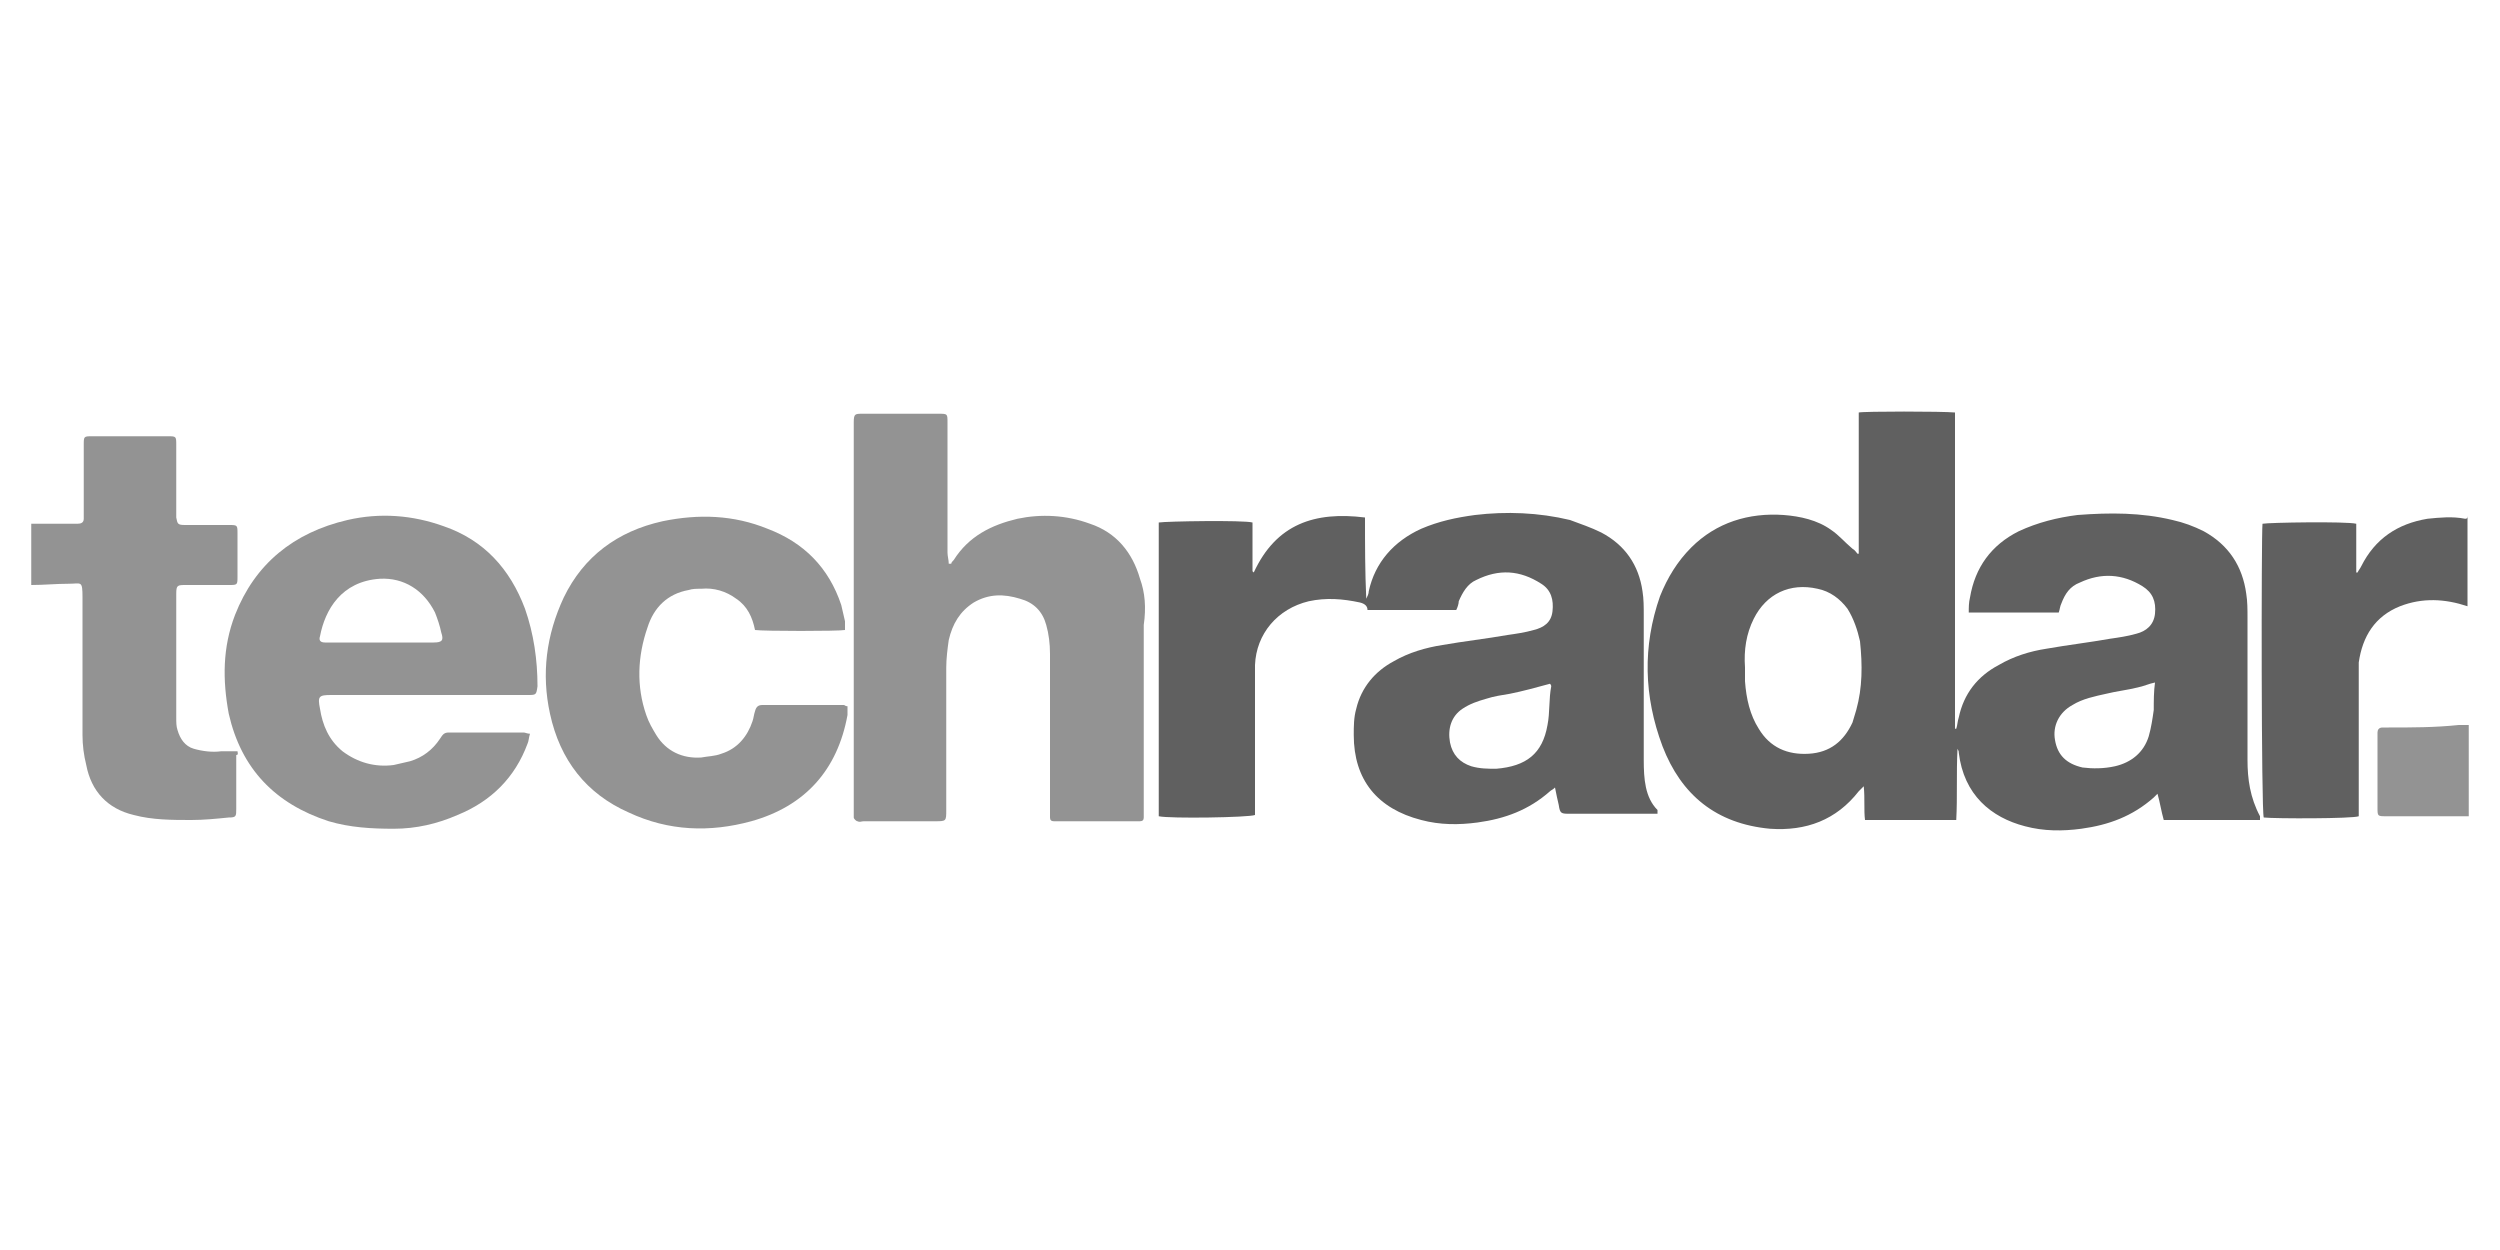
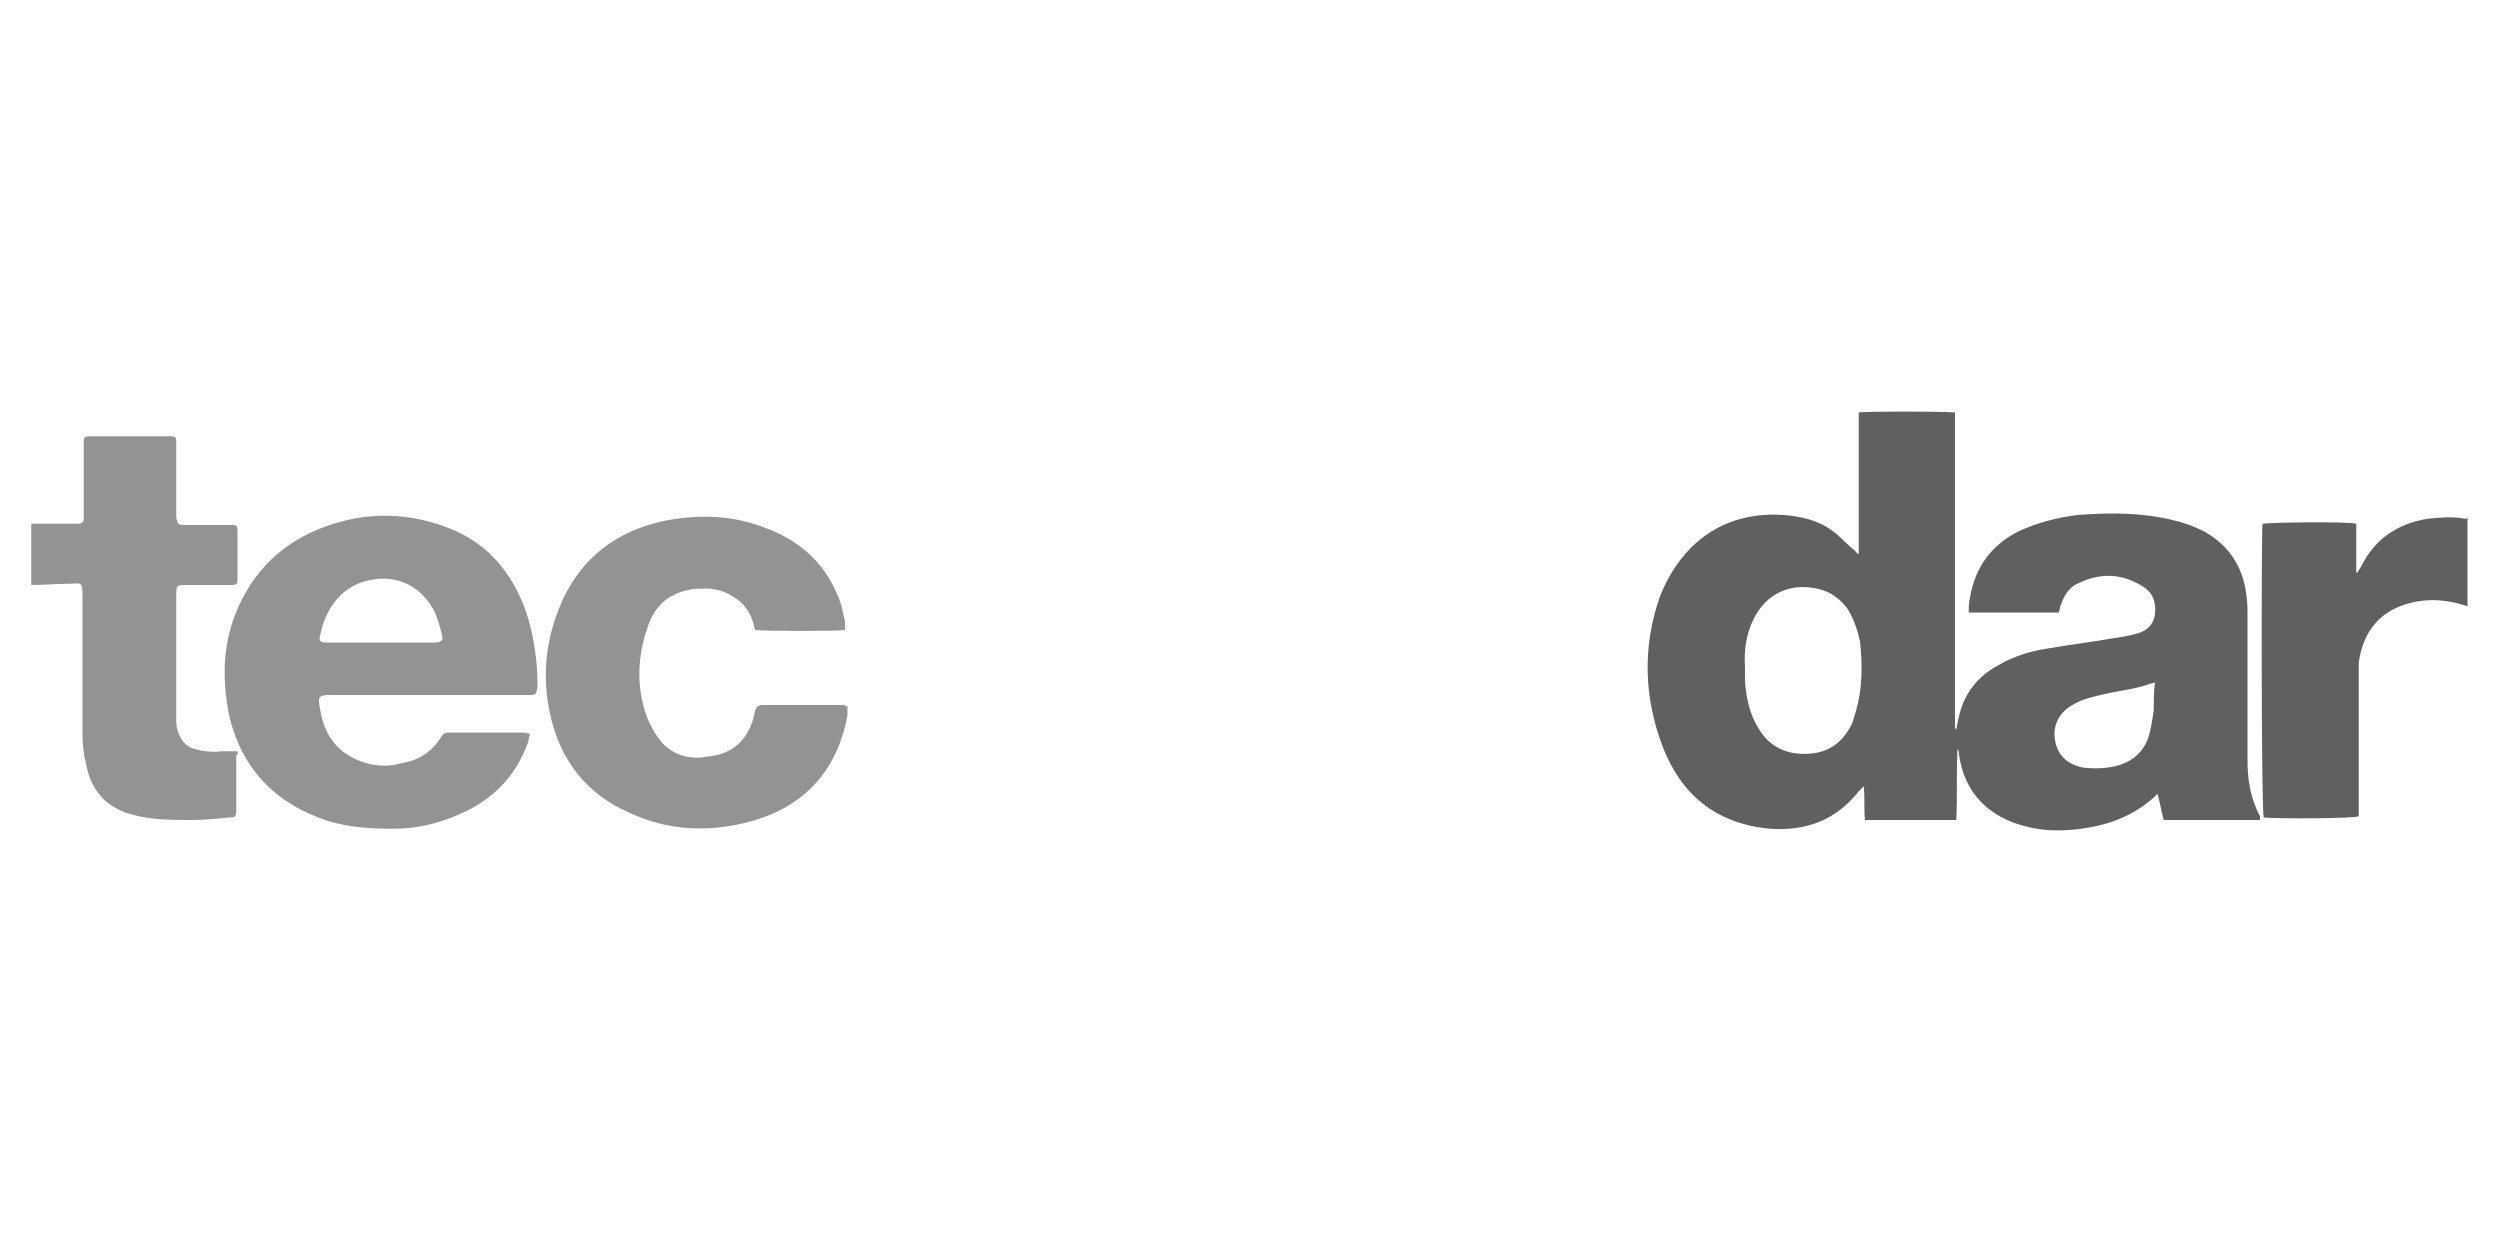
<svg xmlns="http://www.w3.org/2000/svg" version="1.1" id="Layer_1" x="0px" y="0px" width="200px" height="100px" viewBox="0 0 200 100" enable-background="new 0 0 200 100" xml:space="preserve">
  <g>
    <path fill="#939393" d="M19,60.1c-0.5,0-0.9,0-1.3,0c-0.7,0.1-1.5,0-2.2-0.2c-0.7-0.2-1.1-0.8-1.3-1.5c-0.1-0.3-0.1-0.6-0.1-1   c0-3.3,0-6.6,0-9.9c0-0.7,0.1-0.7,0.8-0.7c1.1,0,2.3,0,3.4,0c0.7,0,0.7,0,0.7-0.7c0-1.1,0-2.3,0-3.4c0-0.7,0-0.7-0.7-0.7   c-1.2,0-2.3,0-3.5,0c-0.6,0-0.6-0.1-0.7-0.6c0-0.2,0-0.3,0-0.5c0-1.8,0-3.5,0-5.3c0-0.7,0-0.7-0.7-0.7c-2,0-4,0-6,0   c-0.7,0-0.7,0-0.7,0.7c0,1.8,0,3.6,0,5.3c0,0.2,0,0.4,0,0.6c0,0.3-0.2,0.4-0.5,0.4c-1.2,0-2.5,0-3.7,0c0,1.6,0,3.3,0,4.9   c1,0,2-0.1,3-0.1c1,0,1.1-0.3,1.1,1.1c0,3.7,0,7.4,0,11c0,0.8,0.1,1.6,0.3,2.4c0.4,2.1,1.7,3.5,3.8,4c1.5,0.4,3.1,0.4,4.6,0.4   c1,0,2-0.1,3-0.2c0.6,0,0.6-0.1,0.6-0.7c0-1.4,0-2.9,0-4.3C19.1,60.4,19,60.2,19,60.1z" />
    <path fill="#606060" d="M197.2,41.5c-1-0.2-2-0.1-3,0c-2.4,0.4-4.2,1.6-5.3,3.8c-0.1,0.2-0.2,0.3-0.3,0.5c0,0-0.1,0-0.1,0   c0-1.3,0-2.6,0-3.9c-0.8-0.2-7-0.1-7.5,0c-0.1,0.9-0.1,23.1,0.1,23.5c0.9,0.1,7.1,0.1,7.6-0.1c0-0.2,0-0.5,0-0.7   c0-3.6,0-7.1,0-10.7c0-0.3,0-0.6,0-0.9c0.3-2.1,1.3-3.7,3.3-4.5c1.8-0.7,3.6-0.6,5.4,0c0-2.4,0-4.8,0-7.2   C197.4,41.5,197.3,41.5,197.2,41.5z" />
-     <path fill="#939393" d="M191.1,58.2c-0.2,0-0.3,0-0.5,0c-0.3,0-0.4,0.2-0.4,0.4c0,0.1,0,0.2,0,0.3c0,1.9,0,3.8,0,5.7   c0,0.7,0,0.7,0.7,0.7c1.9,0,3.9,0,5.8,0c0.3,0,0.6,0,0.8,0c0-0.1,0-0.2,0-0.3c0-2.2,0-4.4,0-6.6c0-0.1,0-0.3,0-0.4   c-0.3,0-0.6,0-0.8,0C194.8,58.2,192.9,58.2,191.1,58.2z" />
    <path fill="#606060" d="M179.8,60.8c0-3.8,0-7.6,0-11.4c0-0.6,0-1.3-0.1-1.9c-0.3-2.2-1.4-3.9-3.4-5c-0.8-0.4-1.6-0.7-2.5-0.9   c-2.5-0.6-5-0.6-7.6-0.4c-1.6,0.2-3.2,0.6-4.7,1.3c-2.2,1.1-3.5,2.9-3.9,5.3c-0.1,0.4-0.1,0.8-0.1,1.2c2.5,0,4.8,0,7.2,0   c0.1-0.3,0.1-0.5,0.2-0.7c0.3-0.8,0.7-1.4,1.5-1.7c1.7-0.8,3.4-0.7,5,0.3c0.8,0.5,1.1,1.2,1,2.2c-0.1,0.9-0.7,1.4-1.5,1.6   c-0.7,0.2-1.4,0.3-2.1,0.4c-1.7,0.3-3.4,0.5-5.1,0.8c-1.3,0.2-2.6,0.6-3.8,1.3c-1.7,0.9-2.8,2.3-3.2,4.2c-0.1,0.3-0.1,0.6-0.2,0.9   c0,0-0.1,0-0.1,0c0-8.4,0-16.9,0-25.3c-1-0.1-7.3-0.1-7.7,0c0,0,0,0,0,0.1c0,3.6,0,7.3,0,10.9c0,0.1,0,0.1,0,0.2c0,0,0,0,0,0.1   c0,0,0,0-0.1,0c-0.1-0.1-0.2-0.3-0.4-0.4c-0.6-0.5-1.1-1.1-1.7-1.5c-1.1-0.8-2.5-1.1-3.8-1.2c-2.8-0.2-5.4,0.6-7.4,2.6   c-1.1,1.1-1.9,2.4-2.5,3.9c-1.4,4-1.3,8,0.2,12c1.5,3.9,4.3,6.2,8.6,6.6c2.9,0.2,5.3-0.7,7.1-3c0.1-0.1,0.2-0.2,0.4-0.4   c0.1,1,0,1.9,0.1,2.7c2.5,0,4.8,0,7.3,0c0.1-1.9,0-3.7,0.1-5.7c0.1,0.2,0.1,0.2,0.1,0.3c0.4,3.4,2.6,5.2,5.3,5.9   c1.5,0.4,3,0.4,4.5,0.2c2.2-0.3,4.1-1,5.8-2.5c0.1-0.1,0.2-0.2,0.3-0.3c0.2,0.7,0.3,1.4,0.5,2.1c2.6,0,5.1,0,7.7,0   c0-0.1,0-0.2,0-0.3C180,63.8,179.8,62.3,179.8,60.8z M148.5,56.8c-0.1,0.3-0.2,0.7-0.3,1c-0.7,1.5-1.8,2.4-3.5,2.5   c-1.7,0.1-3.1-0.5-4-2c-0.7-1.1-1-2.4-1.1-3.8c0-0.4,0-0.7,0-1.1c-0.1-1.4,0.1-2.7,0.7-3.9c1-2,2.9-2.9,5.1-2.4   c1,0.2,1.8,0.8,2.4,1.6c0.5,0.8,0.8,1.7,1,2.6C149,53.2,149,55,148.5,56.8z M172.3,56.8c-0.1,0.7-0.2,1.4-0.4,2.1   c-0.4,1.3-1.4,2.1-2.7,2.4c-0.9,0.2-1.8,0.2-2.6,0.1c-1.3-0.3-2-1-2.2-2.2c-0.2-1.1,0.3-2.2,1.4-2.8c0.8-0.5,1.8-0.7,2.7-0.9   c0.8-0.2,1.7-0.3,2.5-0.5c0.5-0.1,0.9-0.3,1.4-0.4C172.3,55.3,172.3,56.1,172.3,56.8z" />
-     <path fill="#939393" d="M91.2,46.3c-0.6-2.1-1.9-3.7-4-4.4c-1.9-0.7-3.9-0.8-5.8-0.4c-2.1,0.5-3.9,1.4-5.1,3.3   c-0.1,0.1-0.2,0.2-0.2,0.3c-0.1,0-0.1,0-0.2,0c0-0.3-0.1-0.6-0.1-0.9c0-3.5,0-6.9,0-10.4c0-0.7,0-0.7-0.7-0.7c-2,0-4.1,0-6.1,0   c-0.6,0-0.7,0-0.7,0.7c0,0.1,0,0.2,0,0.3c0,10.2,0,20.5,0,30.7c0,0.2,0,0.4,0,0.6c0,0.1,0.2,0.3,0.3,0.3c0.2,0.1,0.3,0,0.5,0   c1.9,0,3.8,0,5.7,0c0.9,0,0.9,0,0.9-0.9c0-3.8,0-7.6,0-11.4c0-0.7,0.1-1.5,0.2-2.2c0.3-1.3,0.9-2.3,2-3c1.2-0.7,2.4-0.7,3.7-0.3   c1.1,0.3,1.8,1,2.1,2.1c0.2,0.7,0.3,1.5,0.3,2.3c0,4.2,0,8.4,0,12.5c0,0.2,0,0.4,0,0.6c0,0.2,0.1,0.3,0.3,0.3c0.1,0,0.3,0,0.4,0   c2,0,4.1,0,6.1,0c0.1,0,0.3,0,0.4,0c0.2,0,0.3-0.1,0.3-0.3c0-0.2,0-0.3,0-0.5c0-5,0-10,0-14.9C91.7,48.6,91.6,47.4,91.2,46.3z" />
    <path fill="#939393" d="M35.5,42.1c-2.5-0.9-5.1-1.1-7.7-0.5c-4.3,1-7.4,3.5-9,7.6c-1,2.6-1,5.2-0.5,7.9c1,4.4,3.7,7.2,8,8.6   c1.7,0.5,3.4,0.6,5.2,0.6c1.8,0,3.5-0.4,5.1-1.1c2.7-1.1,4.6-3,5.6-5.7c0.1-0.2,0.1-0.5,0.2-0.8c-0.2,0-0.4-0.1-0.5-0.1   c-2,0-4,0-6,0c-0.4,0-0.5,0.2-0.7,0.5c-0.6,0.9-1.4,1.5-2.4,1.8c-0.4,0.1-0.9,0.2-1.3,0.3c-1.5,0.2-2.9-0.2-4.1-1.1   c-1.1-0.9-1.6-2.1-1.8-3.4c-0.2-1-0.1-1.1,0.9-1.1c0.5,0,1,0,1.4,0c4.8,0,9.5,0,14.3,0c0.7,0,0.7,0,0.8-0.7c0-2.1-0.3-4.2-1-6.2   C40.8,45.5,38.7,43.2,35.5,42.1z M34.7,51.4c-1.1,0-2.2,0-3.3,0c-0.3,0-0.6,0-0.9,0c-1.3,0-2.6,0-4,0c-0.2,0-0.3,0-0.5,0   c-0.4,0-0.5-0.2-0.4-0.5c0.4-2.1,1.7-4.4,4.8-4.6c1.9-0.1,3.5,0.9,4.4,2.7c0.2,0.5,0.4,1.1,0.5,1.6C35.5,51.2,35.4,51.4,34.7,51.4z   " />
    <path fill="#939393" d="M61,56.4c-0.3,0-0.5,0.1-0.6,0.5c-0.1,0.3-0.1,0.5-0.2,0.8c-0.4,1.2-1.2,2.2-2.5,2.6   c-0.5,0.2-1.1,0.2-1.6,0.3c-1.5,0.1-2.8-0.5-3.6-1.8c-0.3-0.5-0.6-1-0.8-1.6c-0.8-2.3-0.7-4.7,0.1-7c0.5-1.6,1.6-2.7,3.3-3   c0.3-0.1,0.6-0.1,1-0.1c1-0.1,2,0.2,2.8,0.8c0.9,0.6,1.3,1.5,1.5,2.5c0.7,0.1,6.7,0.1,7.2,0c0-0.2,0-0.5,0-0.7   c-0.1-0.4-0.2-0.9-0.3-1.3c-1-3-3-5-5.9-6.1c-2.7-1.1-5.5-1.2-8.4-0.6c-3.6,0.8-6.3,2.8-7.9,6.1c-1.4,3-1.8,6.1-1.1,9.3   c0.8,3.7,2.9,6.4,6.3,7.9c3.2,1.5,6.5,1.6,9.8,0.7c4.3-1.2,6.9-4.1,7.7-8.5c0-0.2,0-0.4,0-0.7c-0.2,0-0.2-0.1-0.3-0.1   C65.3,56.4,63.2,56.4,61,56.4z" />
-     <path fill="#606060" d="M131.5,60.8c0-3.9,0-7.8,0-11.6c0-0.6,0-1.3-0.1-1.9c-0.3-2.1-1.4-3.7-3.3-4.7c-0.8-0.4-1.7-0.7-2.5-1   c-2.5-0.6-5.1-0.7-7.6-0.4c-1.5,0.2-2.9,0.5-4.3,1.1c-2.2,1-3.7,2.7-4.2,5c0,0.2-0.1,0.4-0.2,0.6c-0.1-2.2-0.1-4.3-0.1-6.5   c-4-0.5-7.1,0.5-8.9,4.4c0,0-0.1-0.1-0.1-0.1c0-1.3,0-2.6,0-3.9c-0.7-0.2-6.9-0.1-7.5,0c0,7.8,0,15.7,0,23.5   c0.9,0.2,7.2,0.1,7.7-0.1c0-0.2,0-0.5,0-0.8c0-3.4,0-6.9,0-10.3c0-0.3,0-0.6,0-0.9c0.1-2.5,1.8-4.5,4.3-5.1   c1.4-0.3,2.7-0.2,4.1,0.1c0.4,0.1,0.6,0.3,0.6,0.6c2.4,0,4.8,0,7.1,0c0.1-0.2,0.2-0.5,0.2-0.7c0.3-0.7,0.7-1.4,1.4-1.7   c1.8-0.9,3.5-0.8,5.2,0.3c0.8,0.5,1,1.3,0.9,2.2c-0.1,0.9-0.7,1.3-1.5,1.5c-0.7,0.2-1.4,0.3-2.1,0.4c-1.7,0.3-3.5,0.5-5.2,0.8   c-1.3,0.2-2.7,0.6-3.9,1.3c-1.5,0.8-2.6,2.1-3,3.8c-0.2,0.7-0.2,1.4-0.2,2.1c0,3.6,1.9,5.9,5.4,6.8c1.5,0.4,3,0.4,4.5,0.2   c2.2-0.3,4.1-1,5.8-2.5c0.1-0.1,0.2-0.1,0.4-0.3c0.1,0.5,0.2,1,0.3,1.4c0.1,0.7,0.2,0.7,0.9,0.7c2.1,0,4.3,0,6.4,0   c0.2,0,0.4,0,0.6,0c0-0.1,0-0.2,0-0.3C131.6,63.8,131.5,62.3,131.5,60.8z M123.8,58c-0.4,2.3-1.7,3.3-4.1,3.5c-0.7,0-1.3,0-2-0.2   c-0.9-0.3-1.5-0.9-1.7-1.9c-0.2-1.1,0.1-2.1,1-2.7c0.6-0.4,1.2-0.6,1.9-0.8c0.6-0.2,1.3-0.3,1.9-0.4c1-0.2,2.1-0.5,3.2-0.8   c0,0,0.1,0.1,0.1,0.2C123.9,55.9,124,57,123.8,58z" />
  </g>
</svg>